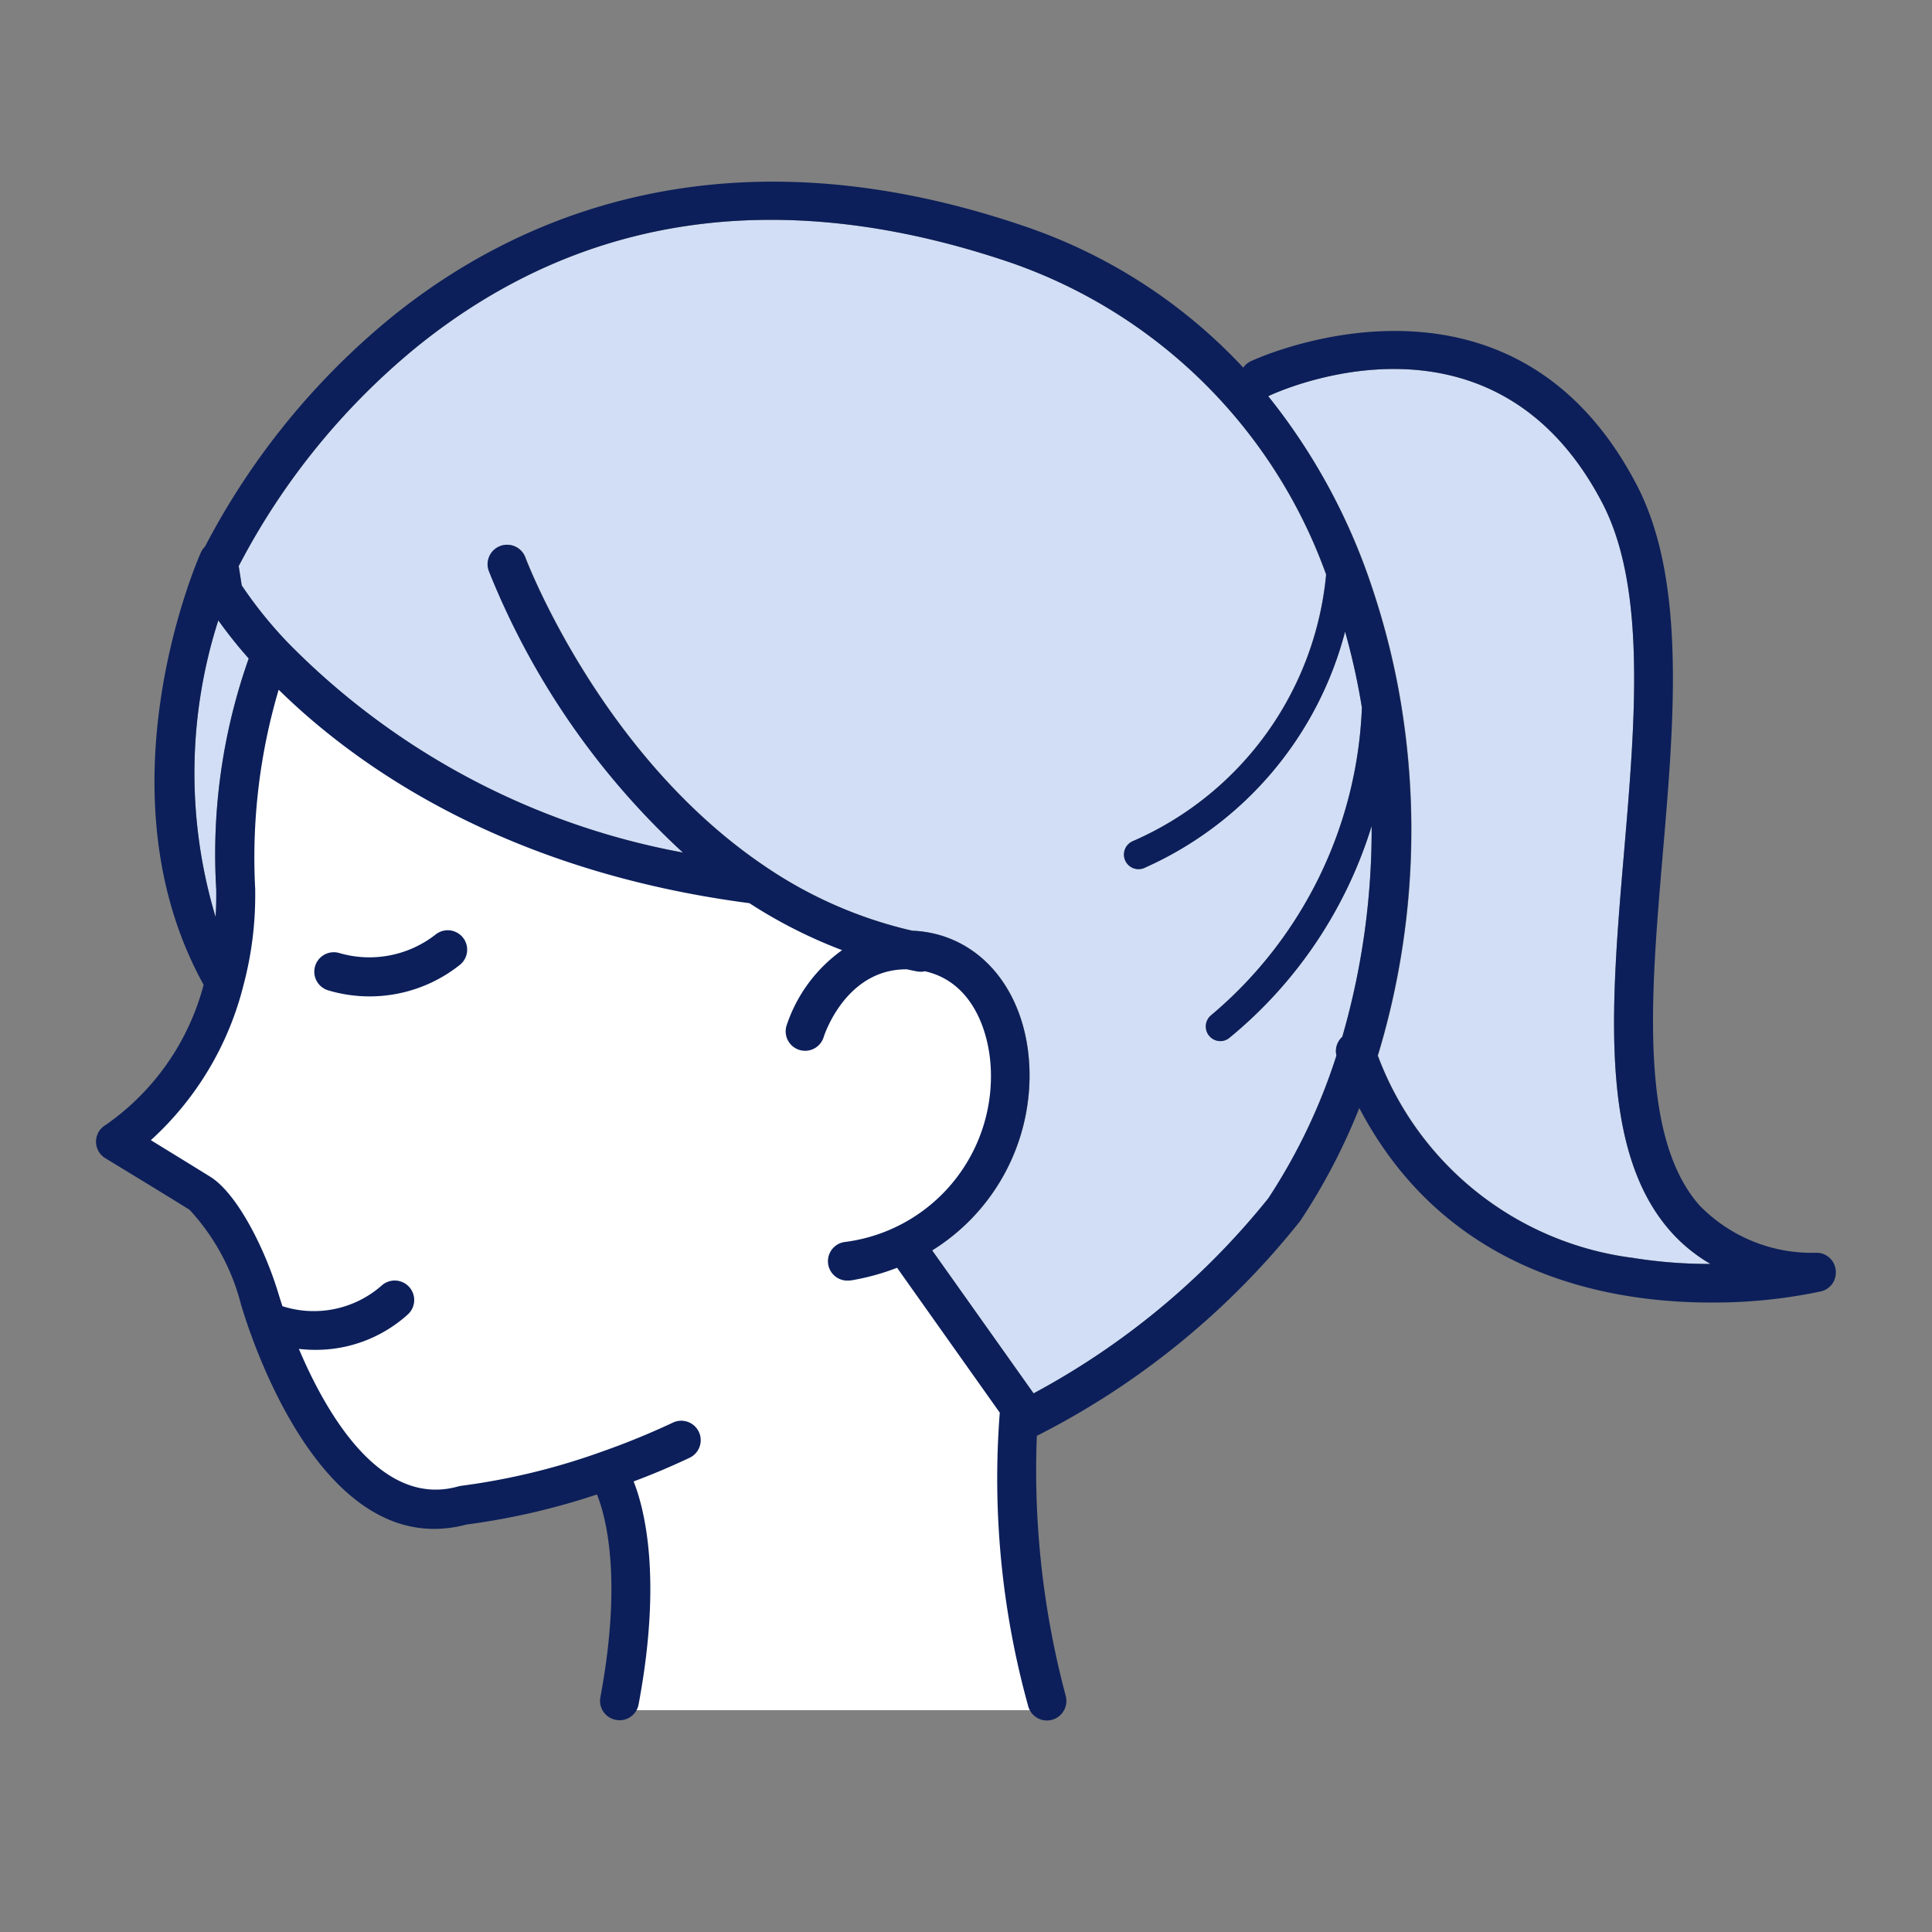
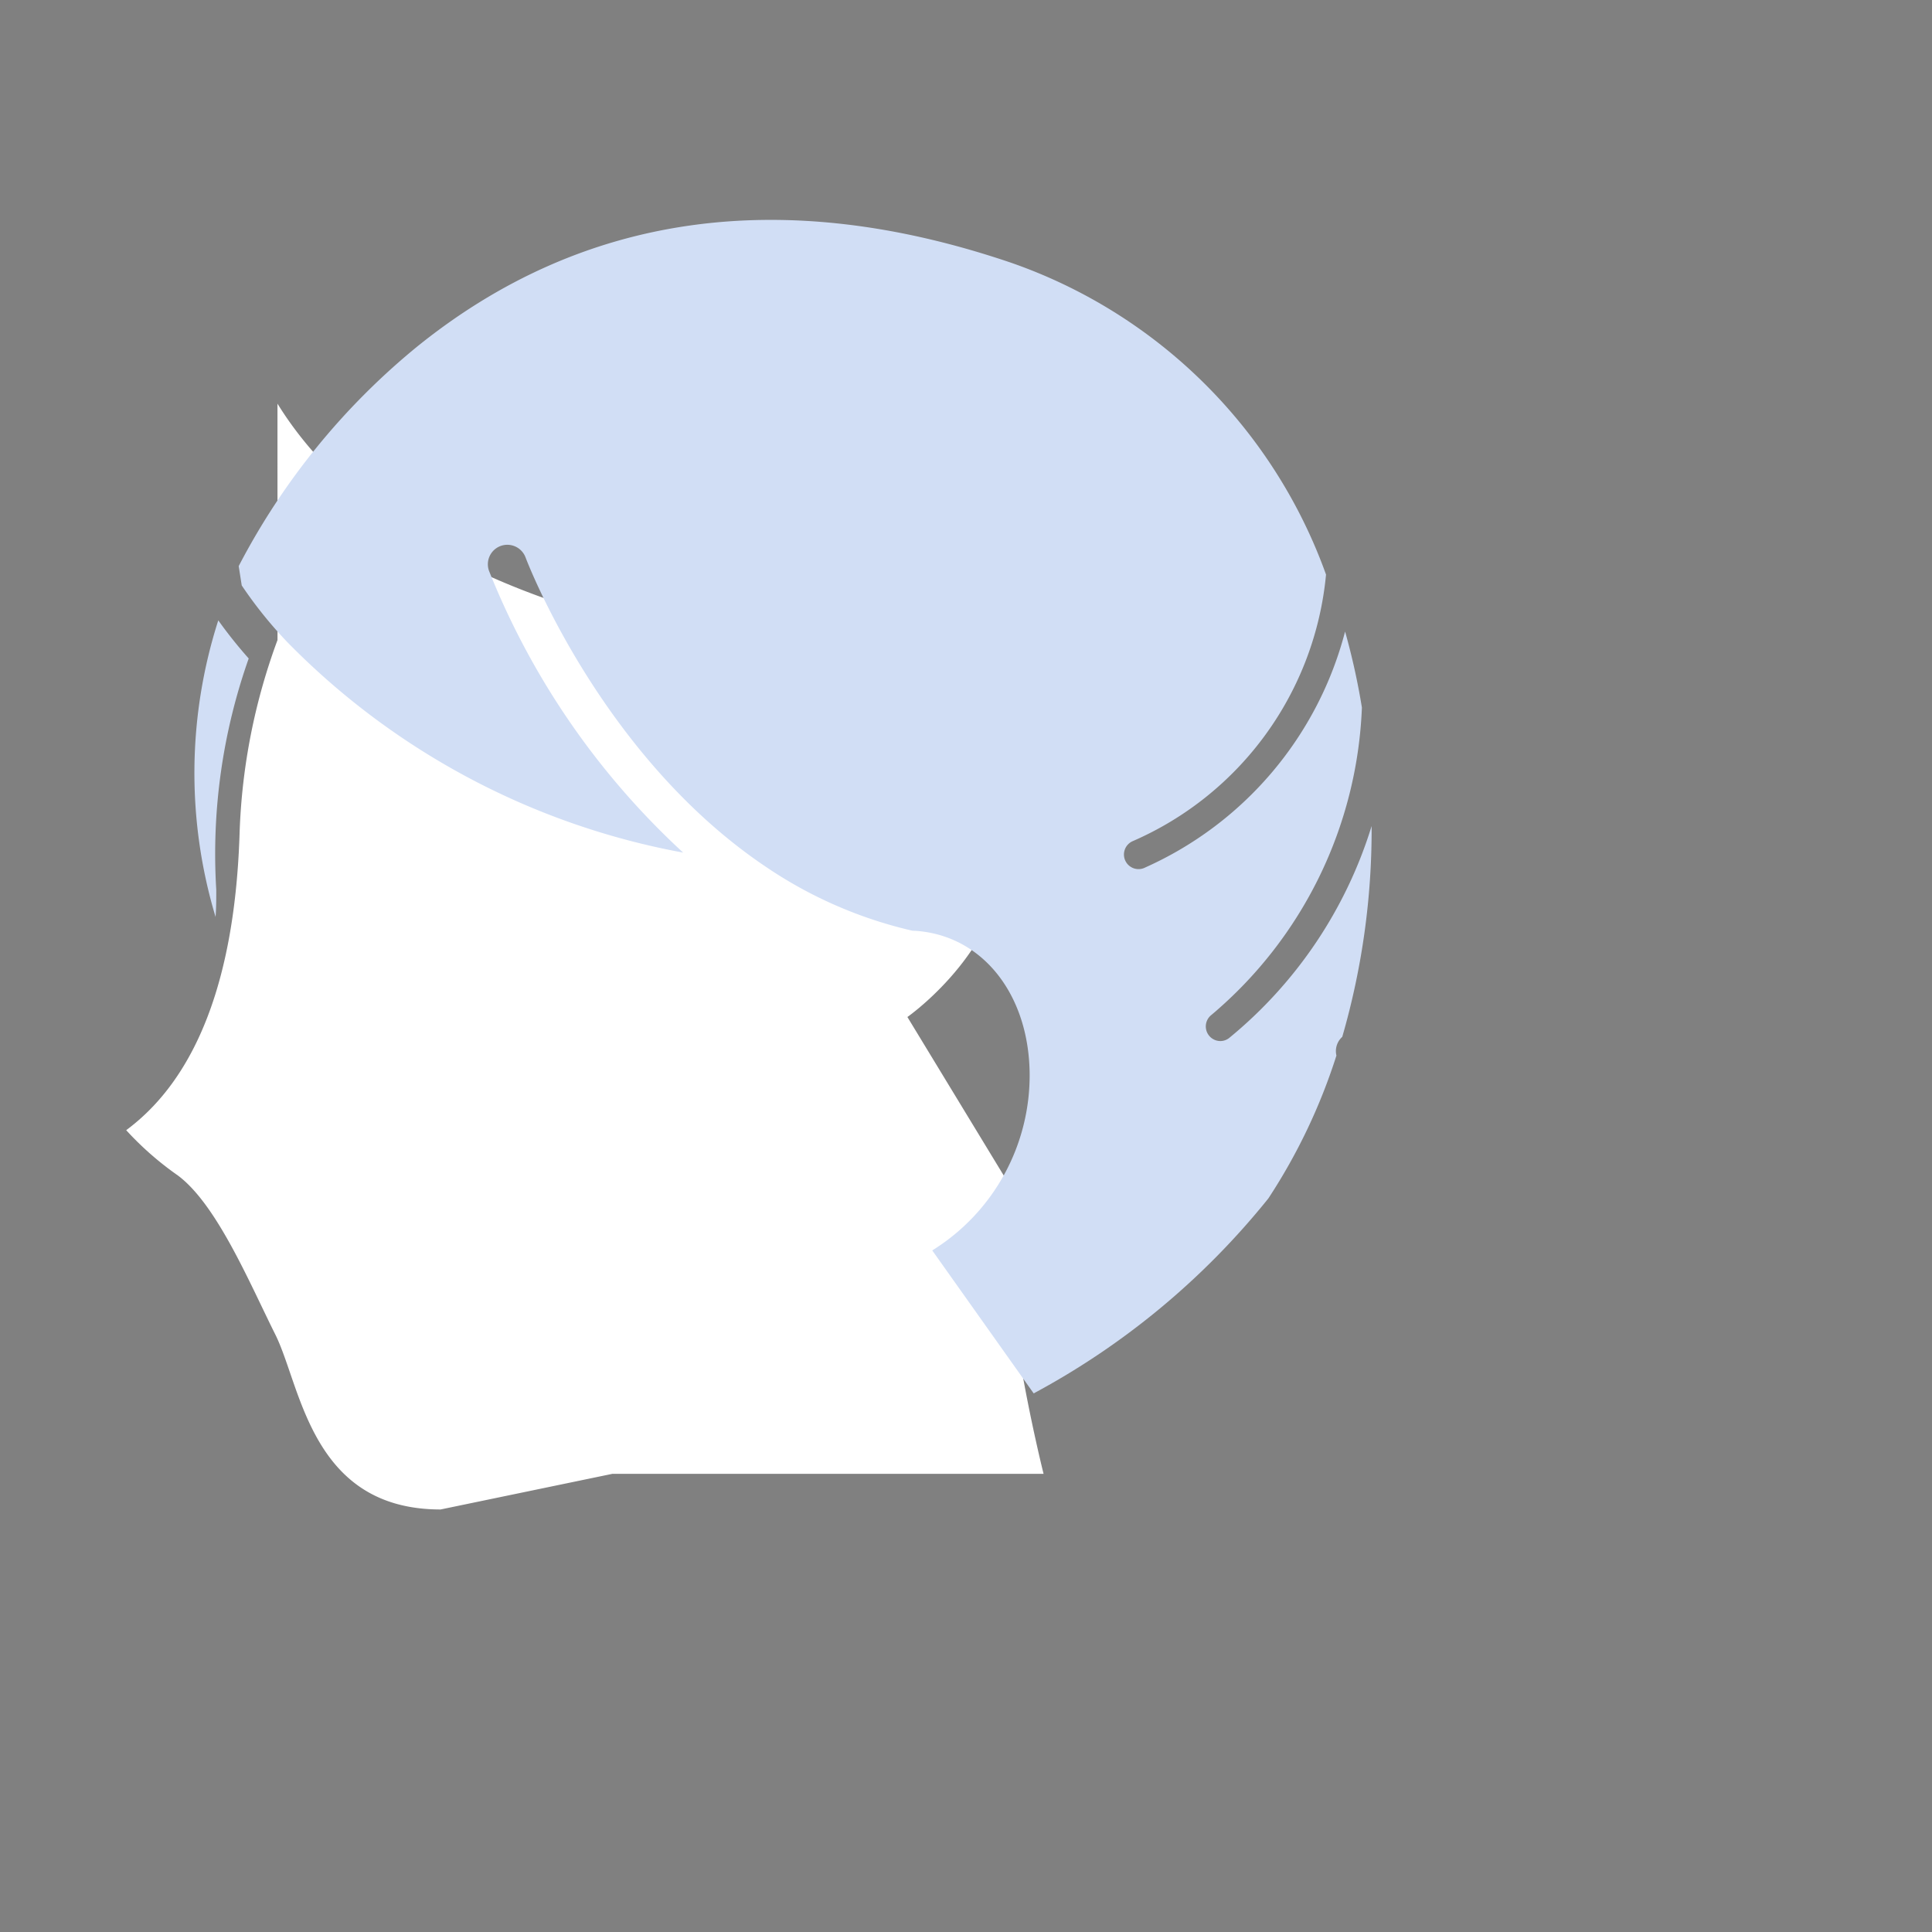
<svg xmlns="http://www.w3.org/2000/svg" width="60" height="60" viewBox="0 0 60 60">
  <rect x="0" y="0" width="60" height="60" fill="#808080" stroke="none" />
  <defs>
    <clipPath id="clip-path">
      <rect id="長方形_24403" data-name="長方形 24403" width="54.027" height="47.784" fill="none" />
    </clipPath>
  </defs>
  <g id="グループ_19303" data-name="グループ 19303" transform="translate(-468 -2757)">
    <rect id="長方形_24400" data-name="長方形 24400" width="60" height="60" transform="translate(468 2757)" fill="rgba(255,255,255,0)" />
    <g id="グループ_19300" data-name="グループ 19300" transform="translate(470.986 2762.641)">
      <g id="グループ_19299" data-name="グループ 19299" clip-path="url(#clip-path)">
-         <path id="パス_19309" data-name="パス 19309" d="M7.789,47.141A19.034,19.034,0,0,0,6.613,53.1c-.1,3.322-.805,7.248-3.523,9.262A9.724,9.724,0,0,0,4.7,63.772c1.208.906,2.215,3.322,3.02,4.933s1.107,5.436,5.134,5.436l5.336-1.107s1.123,4.313.109,7.341H31.58s-1.627-6.465-.965-8.816l-3.264-5.371s3.322-2.316,3.02-5.638-2.316-3.725-3.624-3.624l-4.43-2.316s-10.434-.846-14.529-7.47" transform="translate(-2.157 -32.904)" fill="#fff" />
-         <path id="パス_19310" data-name="パス 19310" d="M133,46.035a4.985,4.985,0,0,0,1.248,1.021,14.934,14.934,0,0,1-2.425-.19,9.771,9.771,0,0,1-7.9-6.279v0a24.116,24.116,0,0,0,.646-11.356,23.243,23.243,0,0,0-.831-3.2,19.042,19.042,0,0,0-3.225-5.922c.4-.193,7-3.162,10.377,3.319,1.374,2.637,1.018,6.8.676,10.818-.408,4.763-.791,9.263,1.435,11.791" transform="translate(-84.114 -13.445)" fill="#d1def5" />
+         <path id="パス_19309" data-name="パス 19309" d="M7.789,47.141A19.034,19.034,0,0,0,6.613,53.1c-.1,3.322-.805,7.248-3.523,9.262A9.724,9.724,0,0,0,4.7,63.772c1.208.906,2.215,3.322,3.02,4.933s1.107,5.436,5.134,5.436l5.336-1.107H31.58s-1.627-6.465-.965-8.816l-3.264-5.371s3.322-2.316,3.02-5.638-2.316-3.725-3.624-3.624l-4.43-2.316s-10.434-.846-14.529-7.47" transform="translate(-2.157 -32.904)" fill="#fff" />
        <path id="パス_19311" data-name="パス 19311" d="M49.844,22.755a23.141,23.141,0,0,1-.912,6.548.592.592,0,0,0-.181.58,18.062,18.062,0,0,1-2.114,4.437,23.745,23.745,0,0,1-7.288,6.055l-3.15-4.44A6.4,6.4,0,0,0,39.223,30.4c-.04-2.335-1.353-4.086-3.268-4.361a3.2,3.2,0,0,0-.372-.033A13.486,13.486,0,0,1,31,24c-5.1-3.443-7.4-9.5-7.43-9.583a.6.6,0,0,0-1.135.417,23.962,23.962,0,0,0,6.028,8.746A23.032,23.032,0,0,1,16.176,17.05a13.22,13.22,0,0,1-1.422-1.767l-.094-.6a21.778,21.778,0,0,1,5.548-6.822c5.134-4.141,11.337-5.013,18.438-2.6a15.968,15.968,0,0,1,9.782,9.685,10.056,10.056,0,0,1-5.995,8.275.453.453,0,1,0,.381.821,11.091,11.091,0,0,0,6.206-7.327,21.443,21.443,0,0,1,.522,2.359,13.154,13.154,0,0,1-4.669,9.544.454.454,0,0,0,.272.815.444.444,0,0,0,.269-.091,13.737,13.737,0,0,0,4.431-6.59" transform="translate(-10.233 -2.743)" fill="#d1def5" />
        <path id="パス_19312" data-name="パス 19312" d="M11.753,46.285a18.22,18.22,0,0,0-1.009,7.182v.2c0,.22-.006.438-.021.649a15.529,15.529,0,0,1,.084-9.211,14.181,14.181,0,0,0,.945,1.184" transform="translate(-7.014 -31.48)" fill="#d1def5" />
-         <path id="パス_19313" data-name="パス 19313" d="M54.024,33.808a.6.6,0,0,0-.574-.544,4.863,4.863,0,0,1-3.657-1.471C47.9,29.649,48.286,25.2,48.651,20.9c.359-4.195.728-8.532-.806-11.479-3.953-7.59-11.905-3.884-11.984-3.845a.592.592,0,0,0-.236.2A16.535,16.535,0,0,0,28.8,1.375c-9.362-3.186-15.819-.236-19.585,2.8A22.776,22.776,0,0,0,3.38,11.335a.546.546,0,0,0-.127.181c-.136.3-3.228,7.439.085,13.427A7.688,7.688,0,0,1,.3,29.293.6.6,0,0,0,.29,30.331s1.939,1.178,2.612,1.6a6.813,6.813,0,0,1,1.6,2.954c.051.169.133.426.242.74.692,1.966,2.558,6.215,5.75,6.215a3.909,3.909,0,0,0,1.012-.136,21.825,21.825,0,0,0,4.047-.933c.259.637.806,2.561.106,6.3a.6.6,0,0,0,.483.7.469.469,0,0,0,.112.012.6.6,0,0,0,.592-.492c.728-3.875.2-6.028-.154-6.925.559-.208,1.142-.453,1.737-.734a.6.6,0,0,0-.516-1.093,23.636,23.636,0,0,1-2.2.9,20.834,20.834,0,0,1-4.376,1.063,1.028,1.028,0,0,0-.1.021c-2.395.67-4.086-2.253-4.941-4.273a4.451,4.451,0,0,0,.507.03,4.26,4.26,0,0,0,2.869-1.093.6.6,0,0,0-.8-.909,3.191,3.191,0,0,1-3.087.646c-.06-.181-.1-.314-.124-.39-.423-1.41-1.287-3.114-2.117-3.63-.4-.248-1.223-.755-1.845-1.136a9.662,9.662,0,0,0,2.878-4.82,10.8,10.8,0,0,0,.363-2.769v-.2a18.381,18.381,0,0,1,.728-6.2c2.44,2.395,7.037,5.636,14.62,6.629a15.131,15.131,0,0,0,2.878,1.459,4.679,4.679,0,0,0-1.724,2.341.6.6,0,1,0,1.151.362c.027-.091.7-2.123,2.588-2.108.1.024.208.045.314.066a.735.735,0,0,0,.115.009.422.422,0,0,0,.124-.015c1.477.323,2.03,1.882,2.054,3.156a5.191,5.191,0,0,1-4.512,5.249.6.6,0,0,0,.106,1.2.669.669,0,0,0,.109-.012,7.3,7.3,0,0,0,1.383-.384l3.189,4.5a26.427,26.427,0,0,0,.879,9.1.6.6,0,0,0,.586.459.6.6,0,0,0,.145-.018.607.607,0,0,0,.441-.734,27.17,27.17,0,0,1-.9-8.091l.06-.027a24.668,24.668,0,0,0,8.124-6.65,19.084,19.084,0,0,0,1.83-3.5c2.664,5.083,7.587,6.04,10.915,6.04a16.032,16.032,0,0,0,3.428-.347.6.6,0,0,0,.453-.646M3.73,21.987v.2c0,.22-.006.438-.021.649a15.529,15.529,0,0,1,.085-9.211,14.182,14.182,0,0,0,.945,1.184A18.22,18.22,0,0,0,3.73,21.987M36.4,31.576a23.745,23.745,0,0,1-7.288,6.055l-3.15-4.44a6.4,6.4,0,0,0,3.023-5.533c-.04-2.335-1.353-4.086-3.268-4.361a3.2,3.2,0,0,0-.371-.033,13.485,13.485,0,0,1-4.588-2.008c-5.1-3.443-7.4-9.5-7.43-9.583a.6.6,0,0,0-1.135.417,23.966,23.966,0,0,0,6.028,8.746A23.032,23.032,0,0,1,5.944,14.307,13.247,13.247,0,0,1,4.521,12.54l-.094-.6A21.778,21.778,0,0,1,9.975,5.117C15.11.976,21.313.1,28.413,2.519A15.968,15.968,0,0,1,38.2,12.2,10.056,10.056,0,0,1,32.2,20.48a.453.453,0,1,0,.381.821,11.091,11.091,0,0,0,6.206-7.327,21.373,21.373,0,0,1,.522,2.359,13.153,13.153,0,0,1-4.669,9.544.454.454,0,0,0,.272.815.444.444,0,0,0,.269-.091,13.734,13.734,0,0,0,4.431-6.59,23.141,23.141,0,0,1-.912,6.548.592.592,0,0,0-.181.58A18.051,18.051,0,0,1,36.4,31.576m11.3,1.845a9.771,9.771,0,0,1-7.9-6.279v0a24.119,24.119,0,0,0,.646-11.356,23.287,23.287,0,0,0-.831-3.2A19.054,19.054,0,0,0,36.4,6.663c.4-.193,7-3.162,10.377,3.319,1.374,2.637,1.018,6.8.676,10.818-.407,4.763-.791,9.263,1.435,11.791a4.985,4.985,0,0,0,1.248,1.021,14.937,14.937,0,0,1-2.425-.19" transform="translate(0 0)" fill="#0c1f5a" />
-         <path id="パス_19314" data-name="パス 19314" d="M26.184,77.123a3.338,3.338,0,0,1-2.972.559.6.6,0,0,0-.341,1.16,4.5,4.5,0,0,0,4.107-.809.6.6,0,1,0-.794-.909" transform="translate(-15.662 -53.726)" fill="#0c1f5a" />
      </g>
    </g>
  </g>
</svg>